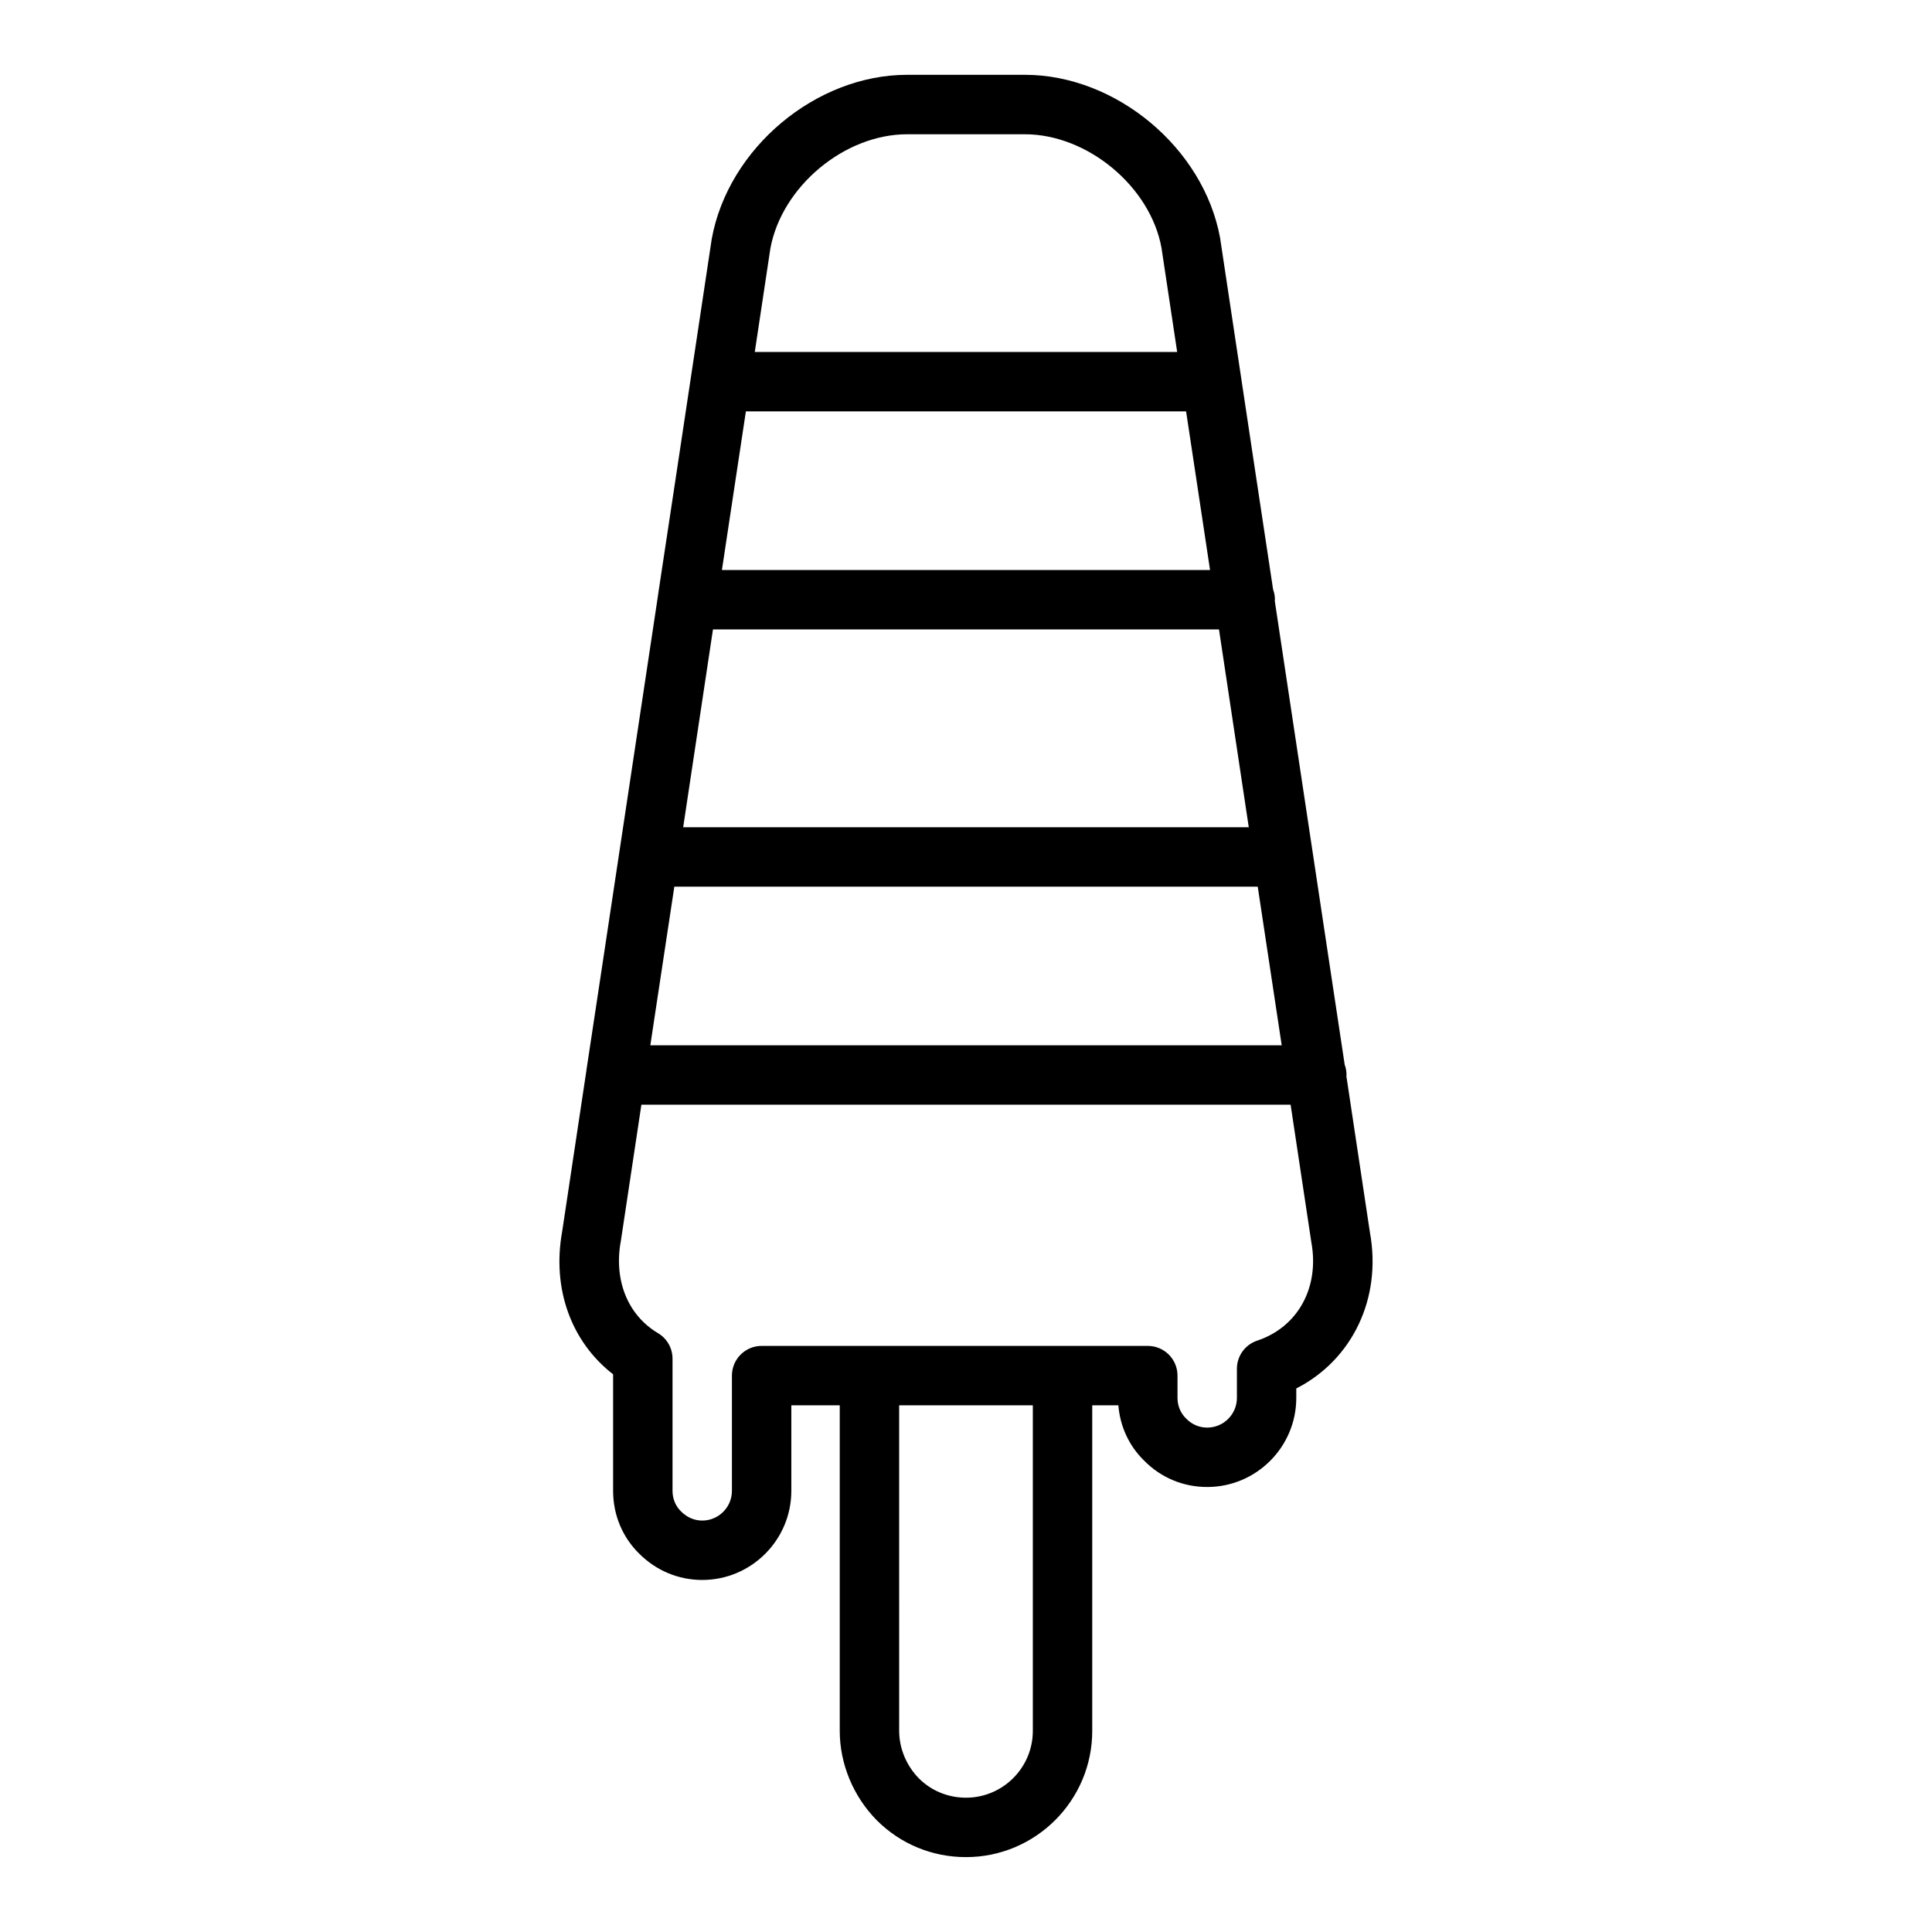
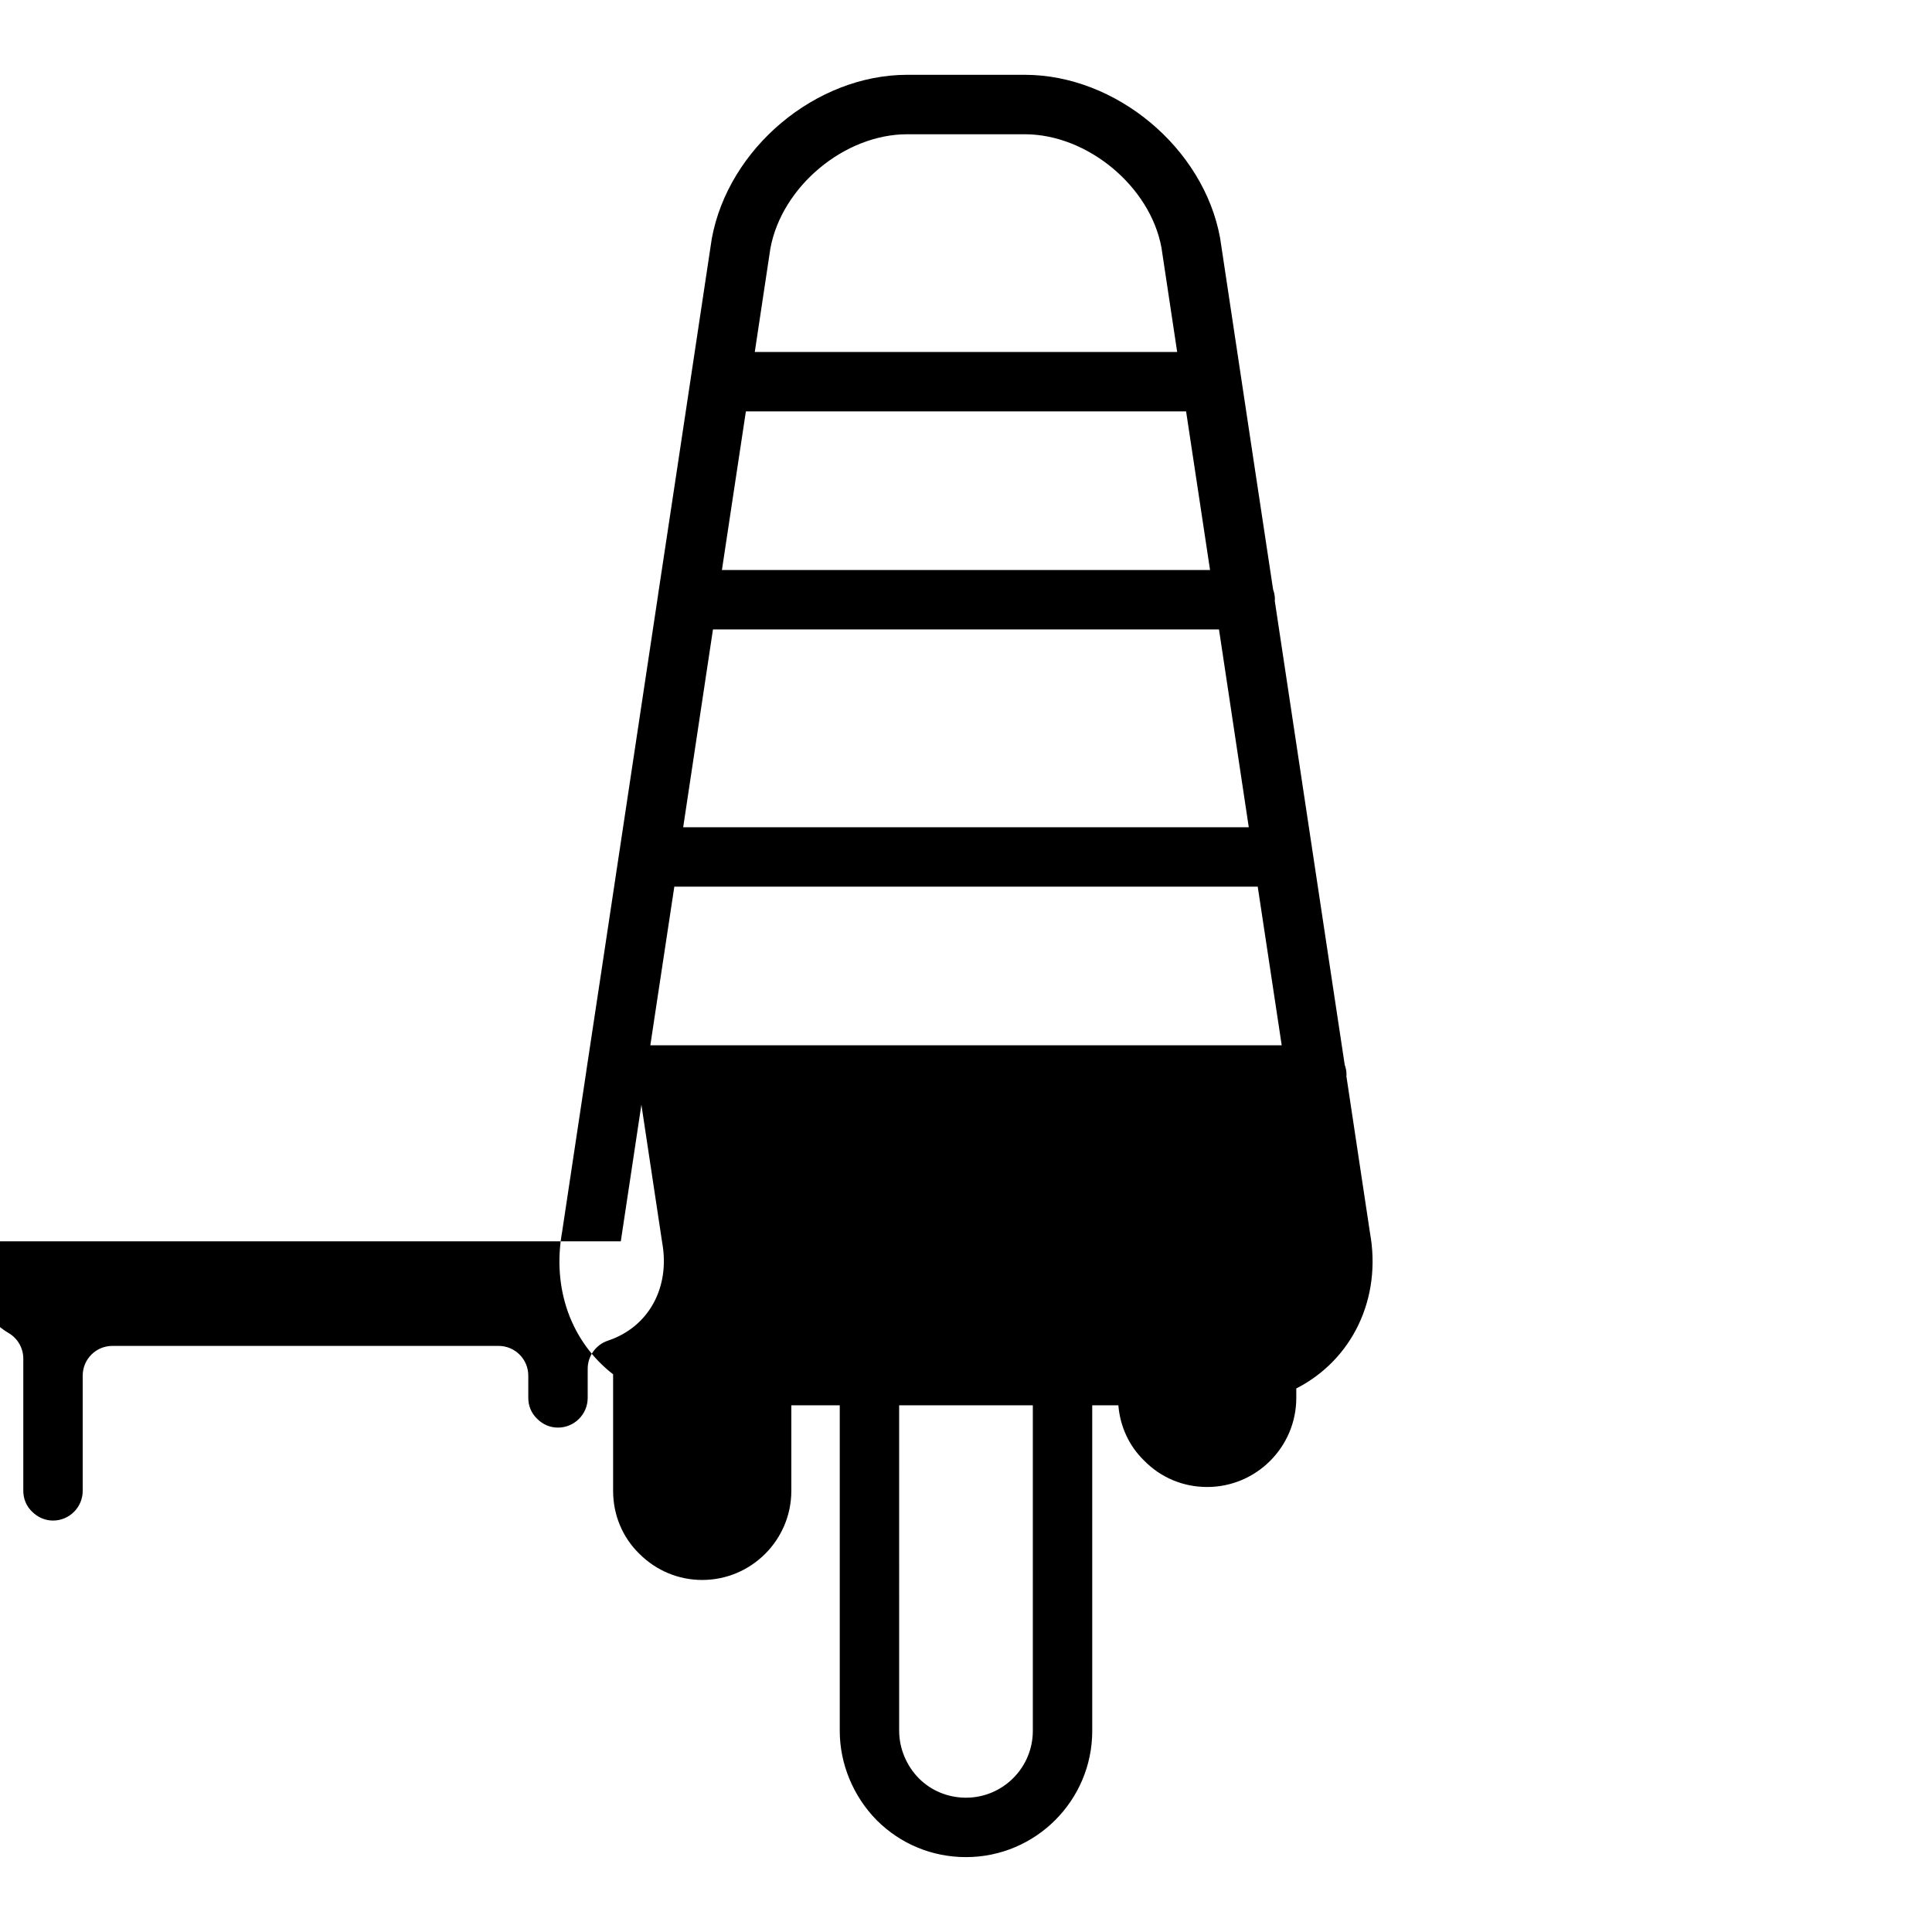
<svg xmlns="http://www.w3.org/2000/svg" fill="#000000" width="800px" height="800px" version="1.1" viewBox="144 144 512 512">
-   <path d="m306.48 508.21v30.883c0 6.391 2.496 12.328 6.941 16.664 4.481 4.481 10.398 6.949 16.672 6.949 13.02 0 23.617-10.598 23.617-23.617v-22.672h12.832v86.277c0 8.715 3.551 17.328 9.785 23.672 6.312 6.316 14.719 9.789 23.672 9.789 18.445 0 33.457-15.004 33.457-33.457l-0.004-86.277h6.926c0.457 5.629 2.867 10.801 6.793 14.617 4.41 4.527 10.352 7.031 16.742 7.031 13.02 0 23.617-10.598 23.617-23.617v-2.496c14.824-7.566 22.711-23.859 19.516-41.336l-6.25-41.5c0-0.086 0.047-0.148 0.047-0.227 0-0.953-0.164-1.859-0.48-2.707l-3.344-22.145-15.199-100.86c0-0.086 0.047-0.156 0.047-0.242 0-0.953-0.164-1.859-0.48-2.707l-4.863-32.172-9.188-61.016c-4.359-23.828-27.574-43.219-51.75-43.219h-31.172c-24.176 0-47.391 19.391-51.793 43.465l-9.359 62.156-4.887 32.301c0 0.023 0.008 0.055 0 0.078l-15.09 100.15-3.891 25.727c0 0.023 0.008 0.047 0 0.07l-6.414 42.602c-2.742 15.129 2.383 29.211 13.5 37.832zm111.23 94.488c0 9.762-7.941 17.711-17.711 17.711-4.746 0-9.203-1.836-12.492-5.125-3.312-3.379-5.219-7.965-5.219-12.586l-0.004-86.277h35.426zm-69.559-392.81c3-16.43 19.609-30.309 36.258-30.309h31.172c16.648 0 33.258 13.879 36.219 30.055l4.164 27.648h-111.94zm-10.617 70.469 4.133-27.332h116.66l3.961 26.207 2.387 15.832-129.36-0.004zm-4.59 30.449h134.1l7.894 52.426h-149.89zm-15.469 102.71 5.227-34.535h154.61l5.422 35.863 0.93 6.172h-167.32zm-8.957 59.449 5.457-36.203h172.05l5.496 36.449c2.195 11.996-3.566 22.477-14.344 26.07-3.219 1.07-5.383 4.078-5.383 7.461v7.715c0 4.344-3.535 7.871-7.871 7.871-2.102 0-4.039-0.805-5.606-2.418-1.465-1.418-2.266-3.363-2.266-5.457v-5.902c0-4.352-3.527-7.871-7.871-7.871h-102.34c-4.344 0-7.871 3.519-7.871 7.871v30.543c0 4.344-3.535 7.871-7.871 7.871-2.062 0-4.031-0.828-5.606-2.418-1.465-1.418-2.266-3.363-2.266-5.457v-35.031c0-2.777-1.465-5.352-3.848-6.762-7.965-4.723-11.75-13.957-9.867-24.332z" />
+   <path d="m306.48 508.21v30.883c0 6.391 2.496 12.328 6.941 16.664 4.481 4.481 10.398 6.949 16.672 6.949 13.02 0 23.617-10.598 23.617-23.617v-22.672h12.832v86.277c0 8.715 3.551 17.328 9.785 23.672 6.312 6.316 14.719 9.789 23.672 9.789 18.445 0 33.457-15.004 33.457-33.457l-0.004-86.277h6.926c0.457 5.629 2.867 10.801 6.793 14.617 4.41 4.527 10.352 7.031 16.742 7.031 13.02 0 23.617-10.598 23.617-23.617v-2.496c14.824-7.566 22.711-23.859 19.516-41.336l-6.25-41.5c0-0.086 0.047-0.148 0.047-0.227 0-0.953-0.164-1.859-0.48-2.707l-3.344-22.145-15.199-100.86c0-0.086 0.047-0.156 0.047-0.242 0-0.953-0.164-1.859-0.48-2.707l-4.863-32.172-9.188-61.016c-4.359-23.828-27.574-43.219-51.75-43.219h-31.172c-24.176 0-47.391 19.391-51.793 43.465l-9.359 62.156-4.887 32.301c0 0.023 0.008 0.055 0 0.078l-15.09 100.15-3.891 25.727c0 0.023 0.008 0.047 0 0.07l-6.414 42.602c-2.742 15.129 2.383 29.211 13.5 37.832zm111.23 94.488c0 9.762-7.941 17.711-17.711 17.711-4.746 0-9.203-1.836-12.492-5.125-3.312-3.379-5.219-7.965-5.219-12.586l-0.004-86.277h35.426zm-69.559-392.81c3-16.43 19.609-30.309 36.258-30.309h31.172c16.648 0 33.258 13.879 36.219 30.055l4.164 27.648h-111.94zm-10.617 70.469 4.133-27.332h116.66l3.961 26.207 2.387 15.832-129.36-0.004zm-4.59 30.449h134.1l7.894 52.426h-149.89zm-15.469 102.71 5.227-34.535h154.61l5.422 35.863 0.93 6.172h-167.32zm-8.957 59.449 5.457-36.203l5.496 36.449c2.195 11.996-3.566 22.477-14.344 26.07-3.219 1.07-5.383 4.078-5.383 7.461v7.715c0 4.344-3.535 7.871-7.871 7.871-2.102 0-4.039-0.805-5.606-2.418-1.465-1.418-2.266-3.363-2.266-5.457v-5.902c0-4.352-3.527-7.871-7.871-7.871h-102.34c-4.344 0-7.871 3.519-7.871 7.871v30.543c0 4.344-3.535 7.871-7.871 7.871-2.062 0-4.031-0.828-5.606-2.418-1.465-1.418-2.266-3.363-2.266-5.457v-35.031c0-2.777-1.465-5.352-3.848-6.762-7.965-4.723-11.75-13.957-9.867-24.332z" />
</svg>